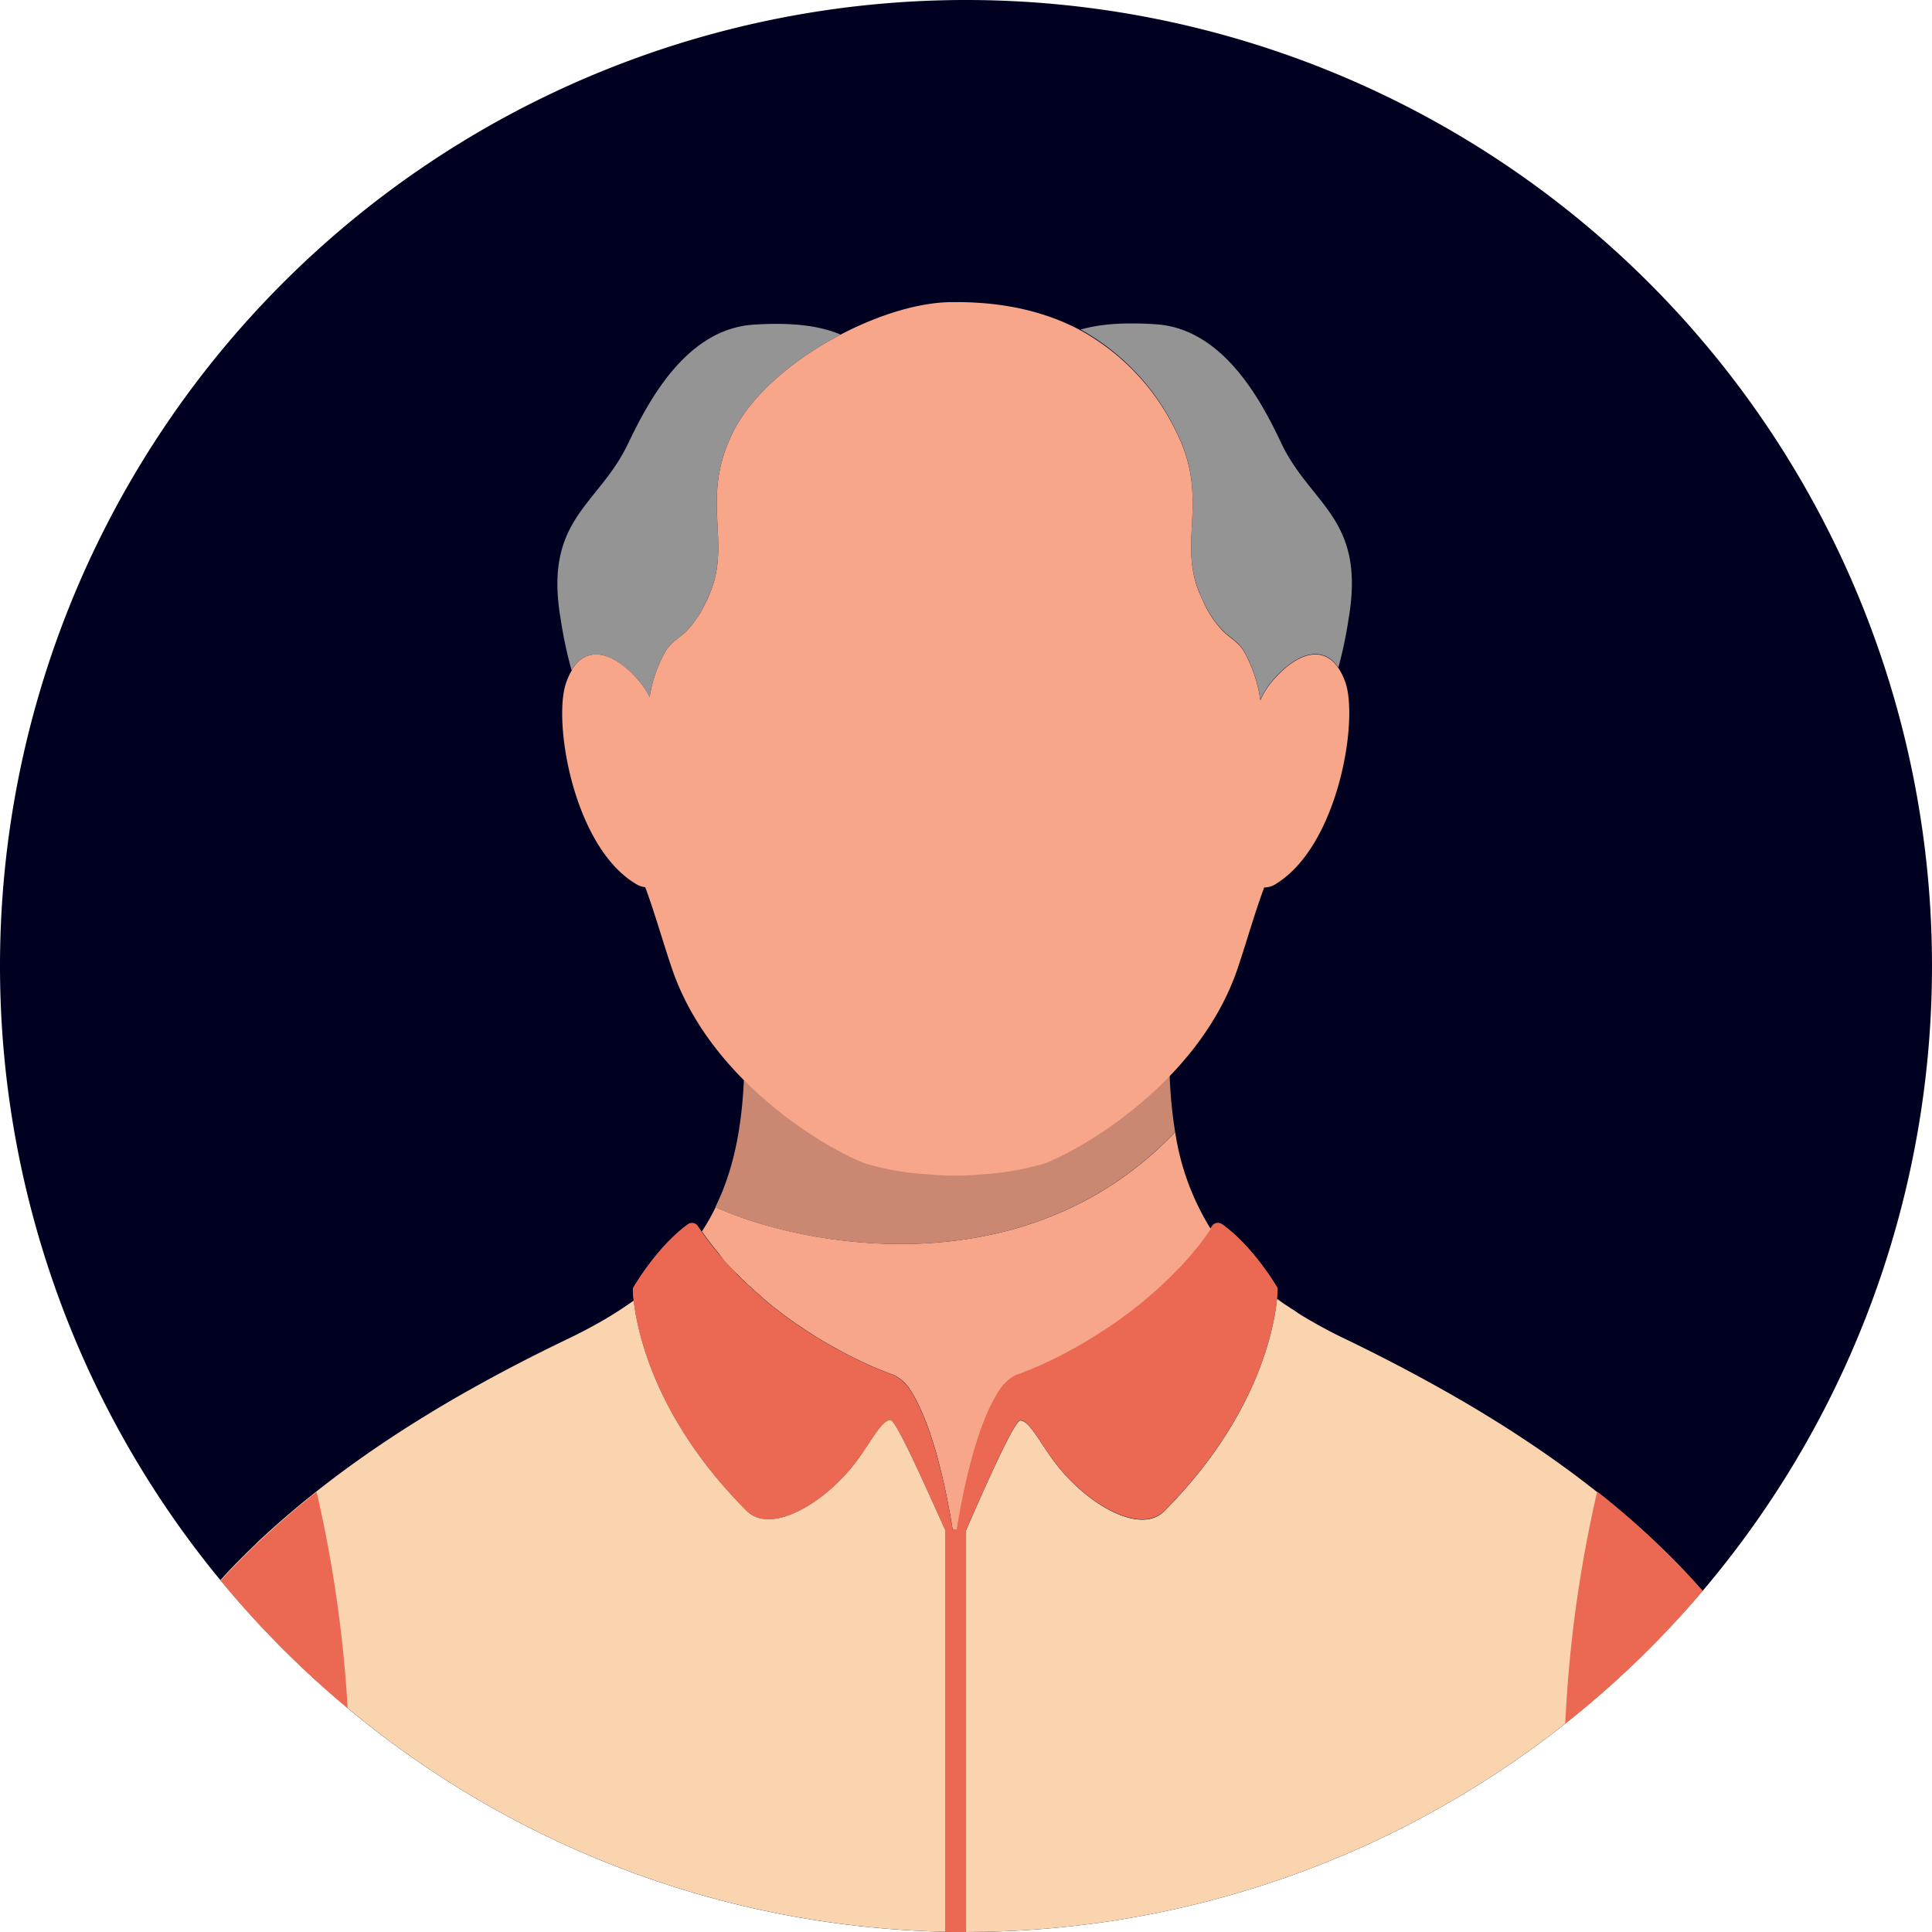
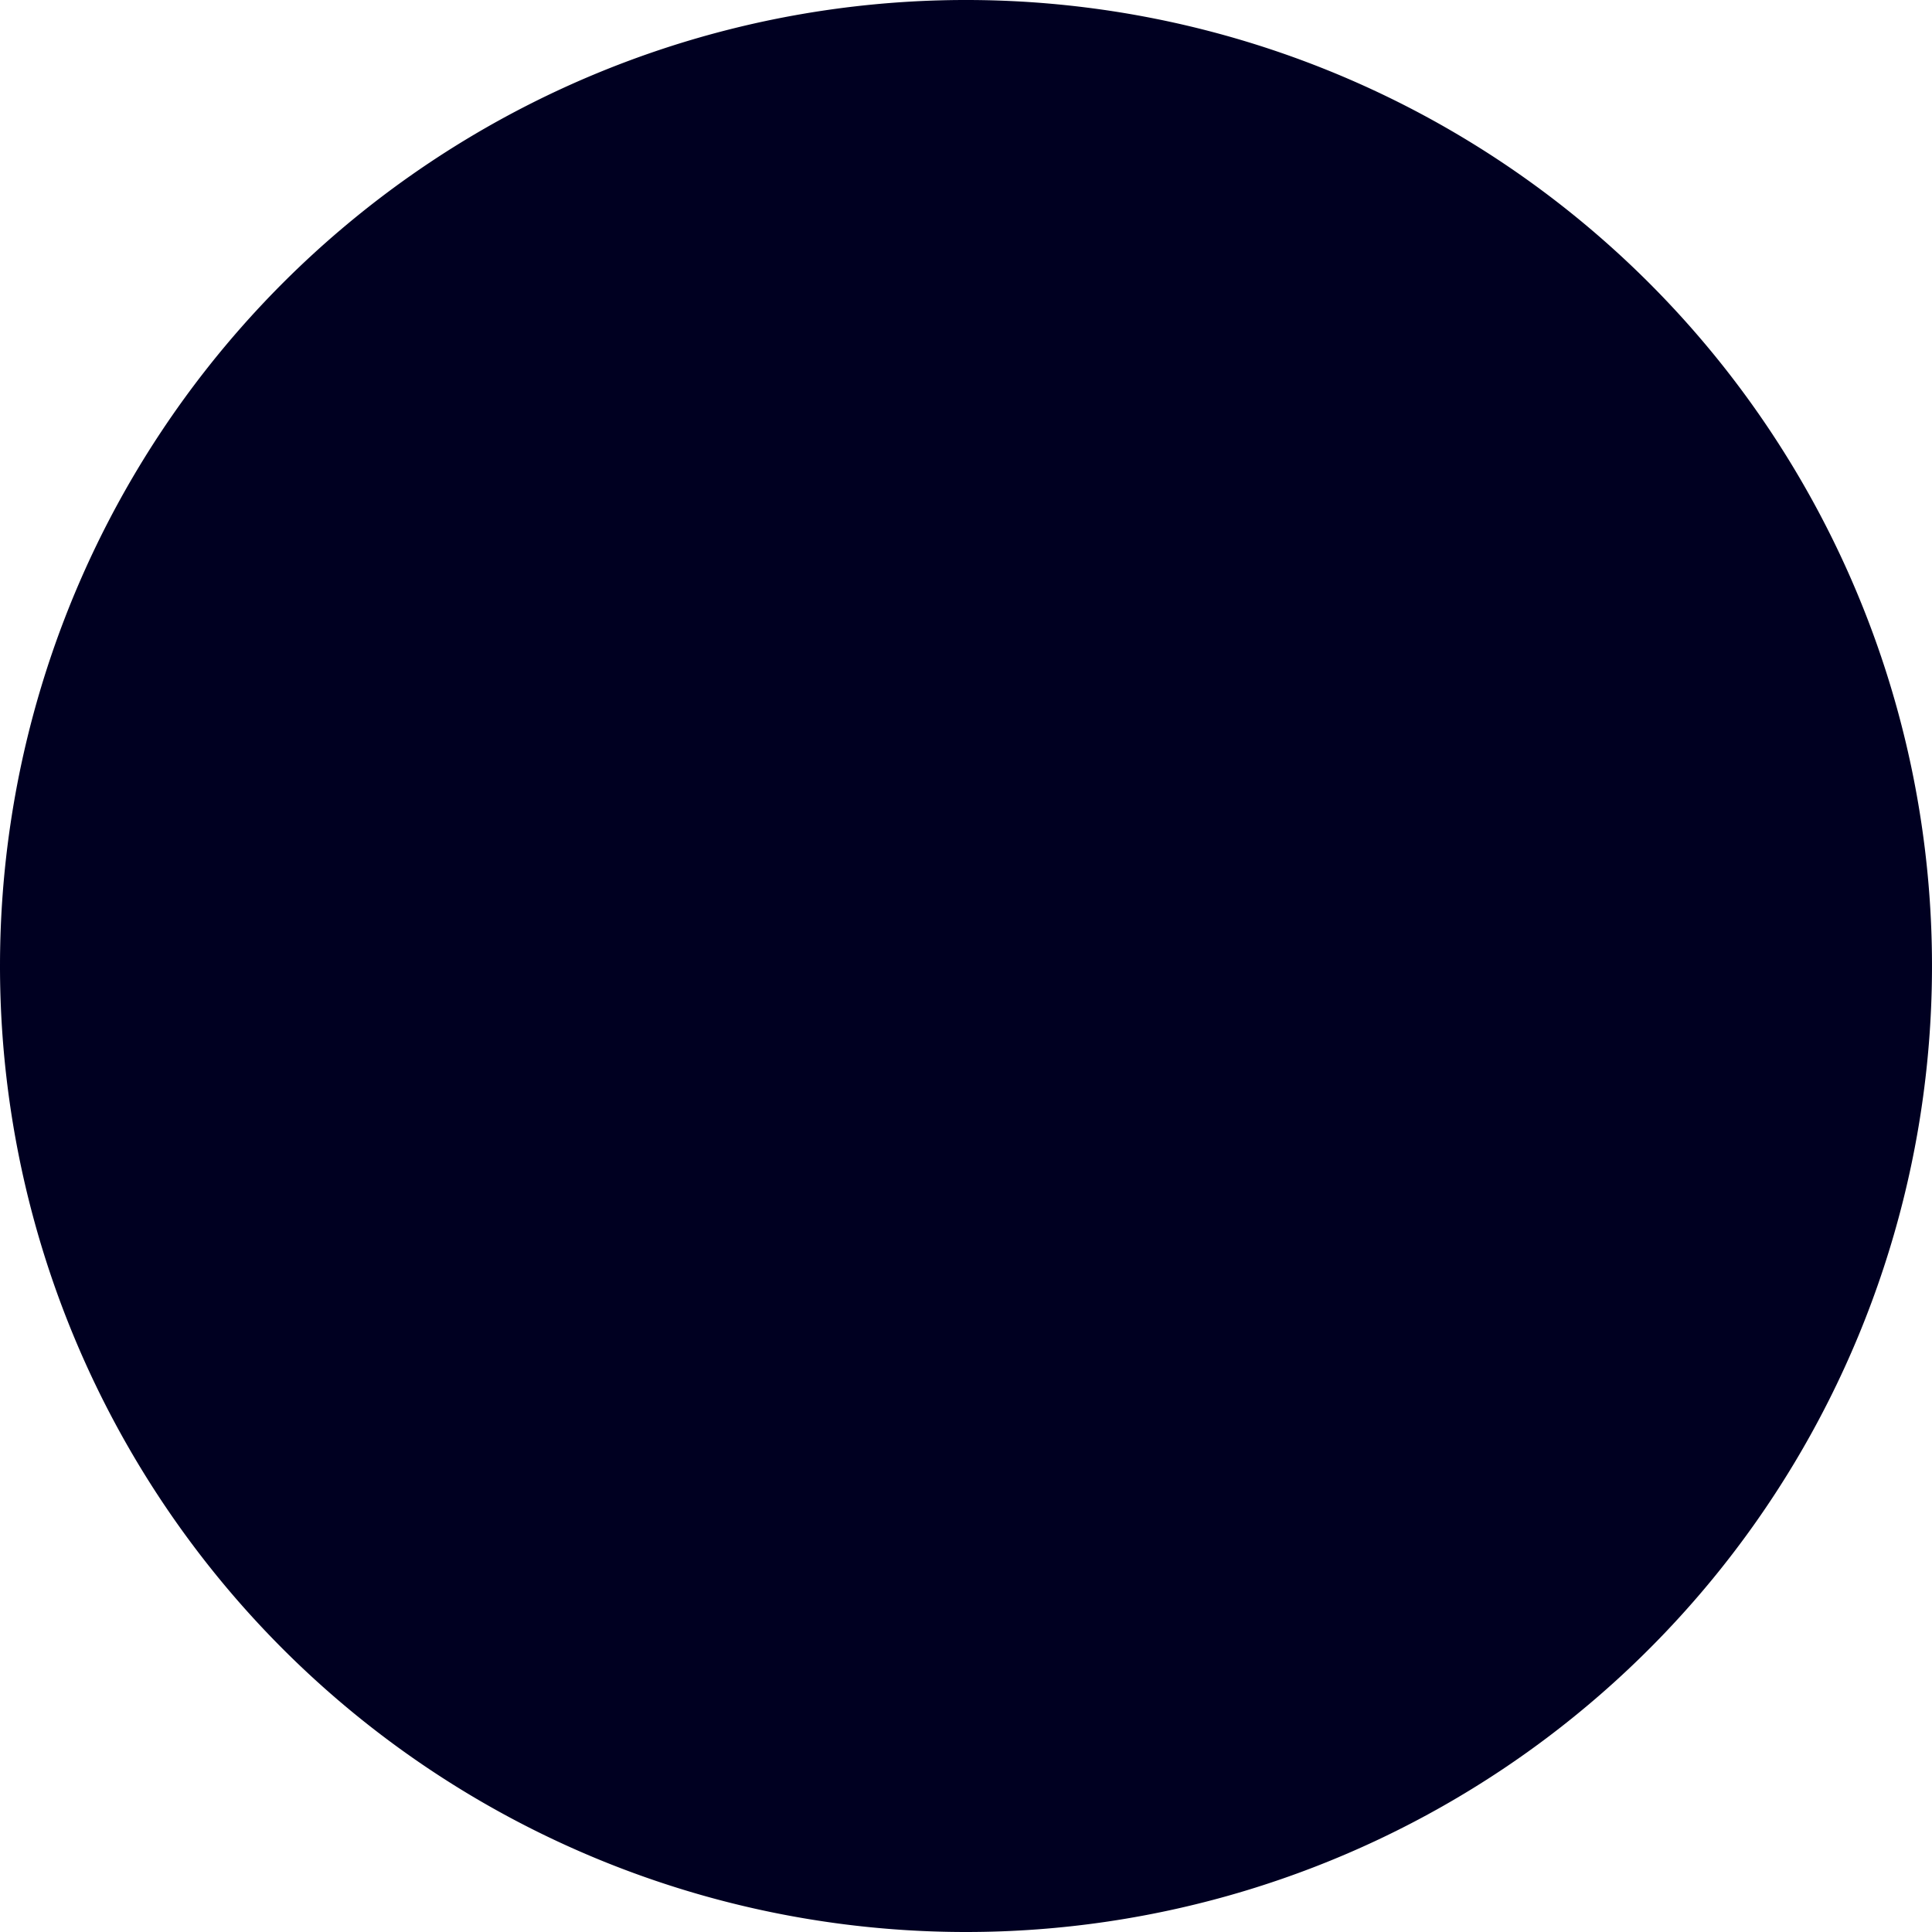
<svg xmlns="http://www.w3.org/2000/svg" viewBox="0 0 325 325">
  <defs>
    <clipPath id="a">
-       <path d="M162.5,325A162.5,162.5,0,1,0,0,162.5,162.5,162.5,0,0,0,162.5,325" fill="none" />
-     </clipPath>
+       </clipPath>
  </defs>
  <path d="M162.5,325A162.5,162.5,0,1,0,0,162.5,162.5,162.5,0,0,0,162.5,325" fill="#000021" />
  <g clip-path="url(#a)">
    <path d="M214.94,216.71s0,.59-.11,1.68c-.49,5-3.28,20-19,35.76-4.1,4.1-13.3-1.35-18.58-8.49-2.23-3-4.12-6.79-5.61-6.79-1,0-6.25,11.89-9.12,18.48V357H159V257.36c-3-6.6-8.23-18.49-9.2-18.49-1.5,0-3.39,3.79-5.61,6.79-5.28,7.14-14.48,12.59-18.58,8.49-15.37-15.37-18.4-30.07-19-35.37a18.62,18.62,0,0,1-.14-2.07s3.9-6.89,9.25-10.77a1.19,1.19,0,0,1,1.66.29l.64.94c.9,1.3,1.84,2.52,2.84,3.7.65.79,1.32,1.55,2,2.29.34.38.69.75,1,1.1s.71.72,1.07,1.07.73.7,1.1,1,.73.68,1.1,1,.74.66,1.11,1l1,.86a.57.57,0,0,0,.13.1c.36.31.72.59,1.09.86s.7.55,1.05.81.85.64,1.26.93l1.09.77c.36.25.71.49,1.08.73,1.61,1.08,3.21,2.06,4.74,2.93l.78.45c1.35.75,2.65,1.41,3.86,2l.9.44c1.58.73,3,1.32,4.18,1.76l.67.24a3.47,3.47,0,0,1,.65.31,7.66,7.66,0,0,1,2.33,2.26c.13.19.24.38.36.57.36.6.7,1.23,1,1.9.12.24.24.48.35.72.53,1.14,1,2.36,1.45,3.62.12.3.22.6.31.89.15.44.29.89.43,1.34.37,1.17.7,2.35,1,3.54.12.44.23.89.34,1.33s.17.73.26,1.1.21.9.3,1.35c0,.08,0,.17.06.24.07.35.14.7.22,1.05s.17.84.25,1.26.15.8.23,1.2l.06.28c.2,1.11.38,2.14.52,3.06a.5.5,0,0,0,0,.12h.68c.21-1.34.49-2.94.82-4.66.15-.76.3-1.52.48-2.31.11-.52.23-1,.35-1.59,1.24-5.36,3.05-11.22,5.53-15a7.38,7.38,0,0,1,2.32-2.26,3.61,3.61,0,0,1,.44-.22,1,1,0,0,1,.22-.09l.67-.24c1.15-.43,2.53-1,4.05-1.71a76.18,76.18,0,0,0,9.39-5.21c1.51-1,3-2,4.57-3.18,1.15-.86,2.3-1.78,3.43-2.75.36-.31.73-.62,1.08-.94l.07-.06,1-.91c.24-.22.48-.44.72-.68l.76-.74.84-.86c.33-.33.64-.67,1-1a.2.2,0,0,0,.09-.09c.24-.26.48-.51.7-.78s.38-.41.56-.63l.24-.28c.3-.35.59-.71.88-1.07s.63-.79.94-1.2l.12-.16c.24-.31.47-.63.7-1,.11-.15.23-.31.34-.48s.22-.32.33-.48.26-.38.38-.56a1.19,1.19,0,0,1,1.66-.29C211,209.82,214.94,216.71,214.94,216.71Z" fill="#eb6953" />
    <path d="M175.41,195.7a47.51,47.51,0,0,1-9.63,1.69,49.48,49.48,0,0,1-10.18,0,44,44,0,0,1-9.82-1.72c-3.21-1.08-12.47-5.87-20.64-14.06-.36,8-1.69,15.12-4.81,21.46,14.1,6.42,51.87,14.16,77.35-12.65a75.25,75.25,0,0,1-.92-9.55C188.43,189.55,178.72,194.59,175.41,195.7Z" fill="#ca8873" />
    <path d="M197.79,72.42c5.71,11.18.41,18.31,3.86,27,.27.67.57,1.36.9,2a17.46,17.46,0,0,0,3.11,4.61c1.19,1.19,2.61,1.9,3.53,3.37a23.23,23.23,0,0,1,2.82,8.35,13.29,13.29,0,0,1,1.71-2.85c3.55-4.41,8.45-7,11.42-2.6a72.11,72.11,0,0,0,1.73-8.26c2.87-16.85-6.31-19-11.31-29.44-3-6.33-9.41-19.26-21.08-20.05-5.86-.39-9.79.05-12.7.89A38.45,38.45,0,0,1,197.79,72.42Z" fill="#949494" />
    <path d="M96.84,111.79c3-3.58,7.6-1,11,3.18a13,13,0,0,1,1.45,2.29,22.23,22.23,0,0,1,2.72-7.79c.92-1.47,2.34-2.18,3.53-3.37a17.46,17.46,0,0,0,3.11-4.61c.33-.69.63-1.38.9-2,3.45-8.71-1.85-15.84,3.87-27,3.19-6.26,10.26-12.15,18-16.21C138.34,55,134,54.13,126.7,54.62c-11.67.79-18,13.72-21.07,20.05-5,10.45-14.19,12.59-11.32,29.44a71.17,71.17,0,0,0,1.84,8.65c0-.08.09-.15.14-.23A2.78,2.78,0,0,1,96.84,111.79Z" fill="#949494" />
-     <path d="M226.3,114.73a10.81,10.81,0,0,0-1.16-2.36c-3-4.42-7.87-1.81-11.42,2.6a13.29,13.29,0,0,0-1.71,2.85,23.23,23.23,0,0,0-2.82-8.35c-.92-1.47-2.34-2.18-3.53-3.37a17.46,17.46,0,0,1-3.11-4.61c-.33-.69-.63-1.38-.9-2-3.45-8.71,1.85-15.84-3.86-27a38.45,38.45,0,0,0-16-16.91c-5.49-2.94-12.31-4.75-20.82-4.76h-.74c-5.53,0-12.4,2.11-18.81,5.46-7.75,4.06-14.82,9.95-18,16.21-5.72,11.18-.42,18.31-3.87,27-.27.67-.57,1.36-.9,2a17.46,17.46,0,0,1-3.11,4.61c-1.19,1.19-2.61,1.9-3.53,3.37a22.23,22.23,0,0,0-2.72,7.79,13,13,0,0,0-1.45-2.29c-3.38-4.2-8-6.76-11-3.18a6.18,6.18,0,0,0-.55.74,2.28,2.28,0,0,0-.13.28v0a11.34,11.34,0,0,0-.91,2c-2.3,6.39,1.16,27.5,11.65,33.84a4,4,0,0,0,1.65.6,3.82,3.82,0,0,0,.13.36c1.6,4.41,2.84,8.87,4.35,13.31,6.7,19.75,27.58,31.13,32.75,32.86a44.24,44.24,0,0,0,9.82,1.72,49.58,49.58,0,0,0,10.19,0,47.51,47.51,0,0,0,9.63-1.69c5.17-1.73,26.05-13.11,32.76-32.86,1.5-4.44,2.74-8.9,4.35-13.31l.12-.35a3.54,3.54,0,0,0,2-.61C225.13,142.23,228.59,121.12,226.3,114.73Z" fill="#f8a68a" />
    <path d="M149.8,238.87c-1.5,0-3.39,3.79-5.61,6.79-5.28,7.14-14.48,12.59-18.58,8.49-15.37-15.37-18.4-30.07-19-35.37v0a67,67,0,0,1-6.57,4.12c-1.38.76-2.84,1.52-4.36,2.25Q86.89,229.36,79,233.8q-3.93,2.2-7.62,4.48c-1.85,1.14-3.65,2.27-5.41,3.44q-7.44,4.89-13.86,10.07c-.79.62-1.57,1.27-2.33,1.91-2,1.66-3.87,3.33-5.69,5-.4.37-.78.74-1.16,1.12s-.55.52-.81.79l-.15.13-.56.54-.67.68q-1.62,1.61-3.13,3.26l-.41.45c-.62.68-1.23,1.37-1.83,2.06-.06.05-.1.11-.16.17-.6.7-1.2,1.39-1.78,2.11l-.51.61c-.66.81-1.3,1.63-1.94,2.45-.26.34-.52.67-.77,1l-.58.78c-.25.34-.5.68-.74,1-.09.11-.16.23-.25.33v79.32H159V257.36C156,250.76,150.77,238.87,149.8,238.87Z" fill="#fad3af" />
    <path d="M293.23,276.24c-.33-.47-.67-.94-1-1.42l-.17-.22-.31-.41c-.26-.36-.54-.72-.82-1.08l-.53-.69-.22-.27a.44.44,0,0,0-.09-.11L289.2,271c-.07-.1-.15-.19-.23-.29-.36-.45-.74-.91-1.13-1.36l-.1-.12c-.35-.41-.7-.83-1.06-1.24l-.26-.3c-.06-.07-.12-.13-.17-.2-.52-.58-1-1.15-1.55-1.73l-.42-.45q-.57-.63-1.17-1.26a.23.23,0,0,1-.07-.07c-.41-.44-.84-.87-1.27-1.32l-.31-.3-1-1-.49-.47c-.71-.72-1.45-1.41-2.18-2.11-1.83-1.71-3.72-3.38-5.69-5-.77-.64-1.55-1.29-2.34-1.91q-6.42-5.19-13.86-10.07c-1.76-1.17-3.55-2.3-5.41-3.44q-3.69-2.28-7.62-4.48-7.86-4.44-16.65-8.68c-1.45-.69-2.84-1.41-4.16-2.14-.41-.22-.82-.45-1.22-.69-.65-.36-1.27-.73-1.89-1.11-.35-.21-.69-.43-1-.66s-.61-.38-.9-.58l-1-.66c-.43-.3-.84-.58-1.23-.88h0c-.49,5-3.29,20-19,35.75-4.1,4.1-13.3-1.35-18.58-8.49-2.23-3-4.12-6.79-5.61-6.79-1,0-6.25,11.89-9.12,18.48v98.23H293.25V276.27Z" fill="#fad3af" />
-     <path d="M58.69,307.93h-30V276.26c.09-.1.16-.22.25-.33.24-.35.49-.69.74-1l.58-.78c.25-.34.51-.67.77-1,.64-.82,1.28-1.64,1.94-2.45l.51-.61c.58-.72,1.18-1.41,1.78-2.11.06-.06.1-.12.16-.17.6-.69,1.21-1.38,1.83-2.06,1.52-1.66,3.11-3.31,4.77-4.93l.15-.13a141.39,141.39,0,0,1,11.09-9.72A216.74,216.74,0,0,1,58.69,307.93Z" fill="#eb6953" />
-     <path d="M293.23,276.24l0,0v31.66h-30a217.16,217.16,0,0,1,5.45-57,141.12,141.12,0,0,1,12.78,11.38q1.67,1.69,3.24,3.4l1.55,1.73.17.2.26.3c.36.41.71.83,1.06,1.24l.1.12c.46.55.92,1.1,1.36,1.65.29.36.59.72.87,1.09a.44.44,0,0,1,.09.11l.22.27.53.69c.28.36.56.72.82,1.08l.31.41.17.22C292.56,275.3,292.9,275.77,293.23,276.24Z" fill="#eb6953" />
-     <path d="M122.86,213.17c.34.37.69.75,1.06,1.1s.7.72,1.07,1.06.73.71,1.09,1,.73.69,1.1,1,.74.66,1.12,1,.69.59,1,.87a.45.45,0,0,0,.14.1c.35.3.72.59,1.08.86s.71.55,1.05.81.85.63,1.27.93l1.08.77,1.08.72c1.61,1.09,3.21,2.07,4.74,2.94l.79.44c1.35.76,2.64,1.42,3.85,2,.31.16.61.3.91.44,1.57.73,3,1.32,4.17,1.76l.67.24a2.75,2.75,0,0,1,.65.31,7.1,7.1,0,0,1,1.77,1.51,6.61,6.61,0,0,1,.56.75c.13.18.24.38.36.57a18.93,18.93,0,0,1,1,1.89c.13.24.24.48.35.73a38.45,38.45,0,0,1,1.45,3.62c.12.3.22.6.31.89s.29.89.43,1.34c.37,1.17.7,2.35,1,3.54l.33,1.32c.09.38.18.74.26,1.11s.21.9.31,1.35c0,.08,0,.16.05.24.08.35.15.7.22,1.05s.17.83.25,1.25.16.81.23,1.2l.06.29c.2,1.11.38,2.14.52,3.06,0,0,0,.08,0,.12H161c.21-1.34.49-2.94.83-4.67.14-.75.3-1.52.47-2.3q.16-.78.36-1.59c1.23-5.36,3-11.22,5.52-15a7.42,7.42,0,0,1,2.33-2.26,3.48,3.48,0,0,1,.43-.22,1.09,1.09,0,0,1,.23-.09l.66-.24c1.16-.43,2.53-1,4.06-1.71a75.4,75.4,0,0,0,9.38-5.21q2.26-1.44,4.58-3.18c1.14-.86,2.29-1.78,3.42-2.75l1.09-.94.07-.07q.5-.44,1-.9c.24-.22.48-.44.72-.68l.76-.74c.29-.28.57-.57.84-.86s.65-.67,1-1a.24.24,0,0,0,.08-.09c.24-.26.48-.51.71-.79l.56-.62a3.11,3.11,0,0,1,.23-.28c.3-.35.6-.71.88-1.07s.64-.79,1-1.2a.71.71,0,0,0,.11-.17c.24-.31.48-.62.7-1,.12-.15.23-.32.34-.48a5.11,5.11,0,0,0,.33-.48,42.59,42.59,0,0,1-6-16.32c-25.46,26.77-63.19,19.05-77.31,12.64h0a34.93,34.93,0,0,1-2.31,4.06q1.34,1.94,2.83,3.7C121.48,211.67,122.16,212.43,122.86,213.17Z" fill="#f8a68a" />
    <path d="M205.64,206a1.17,1.17,0,0,0-1.65.28c-.13.19-.25.38-.39.57a5.11,5.11,0,0,1-.33.48c-.11.16-.22.33-.34.48-.22.33-.46.64-.7,1a.71.71,0,0,1-.11.17c-.31.41-.63.8-1,1.2s-.58.72-.88,1.07a3.11,3.11,0,0,0-.23.28l-.56.62c-.23.28-.47.53-.71.79a.24.24,0,0,1-.08.09c-.31.34-.63.68-1,1s-.55.58-.84.86l-.76.74c-.24.24-.48.46-.72.68s-.66.61-1,.9l-.07.07-1.09.94c-1.13,1-2.28,1.89-3.42,2.75q-2.31,1.74-4.58,3.18a75.4,75.4,0,0,1-9.38,5.21c-1.53.71-2.9,1.28-4.06,1.71l-.66.24a1.09,1.09,0,0,0-.23.09,3.48,3.48,0,0,0-.43.22,7.42,7.42,0,0,0-2.33,2.26c-2.48,3.79-4.29,9.65-5.52,15q-.19.81-.36,1.59c-.17.78-.33,1.55-.47,2.3-.34,1.73-.62,3.33-.83,4.67h-.68s0-.08,0-.12c-.14-.92-.32-2-.52-3.06l-.06-.29c-.07-.39-.14-.79-.23-1.2s-.16-.83-.25-1.25-.14-.7-.22-1.05c0-.08,0-.16-.05-.24-.1-.45-.21-.9-.31-1.35s-.17-.73-.26-1.11l-.33-1.32c-.31-1.19-.64-2.37-1-3.54-.14-.45-.28-.9-.43-1.34s-.19-.59-.31-.89a38.45,38.45,0,0,0-1.45-3.62c-.11-.25-.22-.49-.35-.73a18.93,18.93,0,0,0-1-1.89c-.12-.19-.23-.39-.36-.57a6.61,6.61,0,0,0-.56-.75,7.1,7.1,0,0,0-1.77-1.51,2.75,2.75,0,0,0-.65-.31l-.67-.24c-1.18-.44-2.6-1-4.17-1.76-.3-.14-.6-.28-.91-.44-1.21-.59-2.5-1.25-3.85-2l-.79-.44c-1.53-.87-3.13-1.85-4.74-2.94l-1.08-.72-1.08-.77c-.42-.3-.85-.61-1.27-.93s-.7-.53-1.05-.81-.73-.56-1.08-.86a.45.45,0,0,1-.14-.1c-.35-.28-.69-.57-1-.87s-.75-.63-1.12-1-.74-.65-1.1-1-.74-.67-1.09-1-.72-.69-1.07-1.06-.72-.73-1.06-1.1c-.7-.74-1.38-1.5-2-2.29q-1.5-1.77-2.83-3.7c-.22-.31-.44-.63-.65-1a1.19,1.19,0,0,0-1.66-.28c-5.34,3.88-9.25,10.76-9.25,10.76a18.18,18.18,0,0,0,.14,2v0c.59,5.3,3.62,20,19,35.37,4.09,4.1,13.29-1.35,18.58-8.49,2.21-3,4.1-6.8,5.61-6.8,1,0,6.24,11.9,9.2,18.5V357h3.49V257.36c2.87-6.59,8.15-18.49,9.12-18.49,1.49,0,3.39,3.79,5.61,6.8,5.28,7.14,14.48,12.59,18.58,8.49,15.74-15.74,18.53-30.78,19-35.75h0c.11-1.09.11-1.69.11-1.69S211,209.83,205.64,206Z" fill="#eb6953" />
  </g>
</svg>